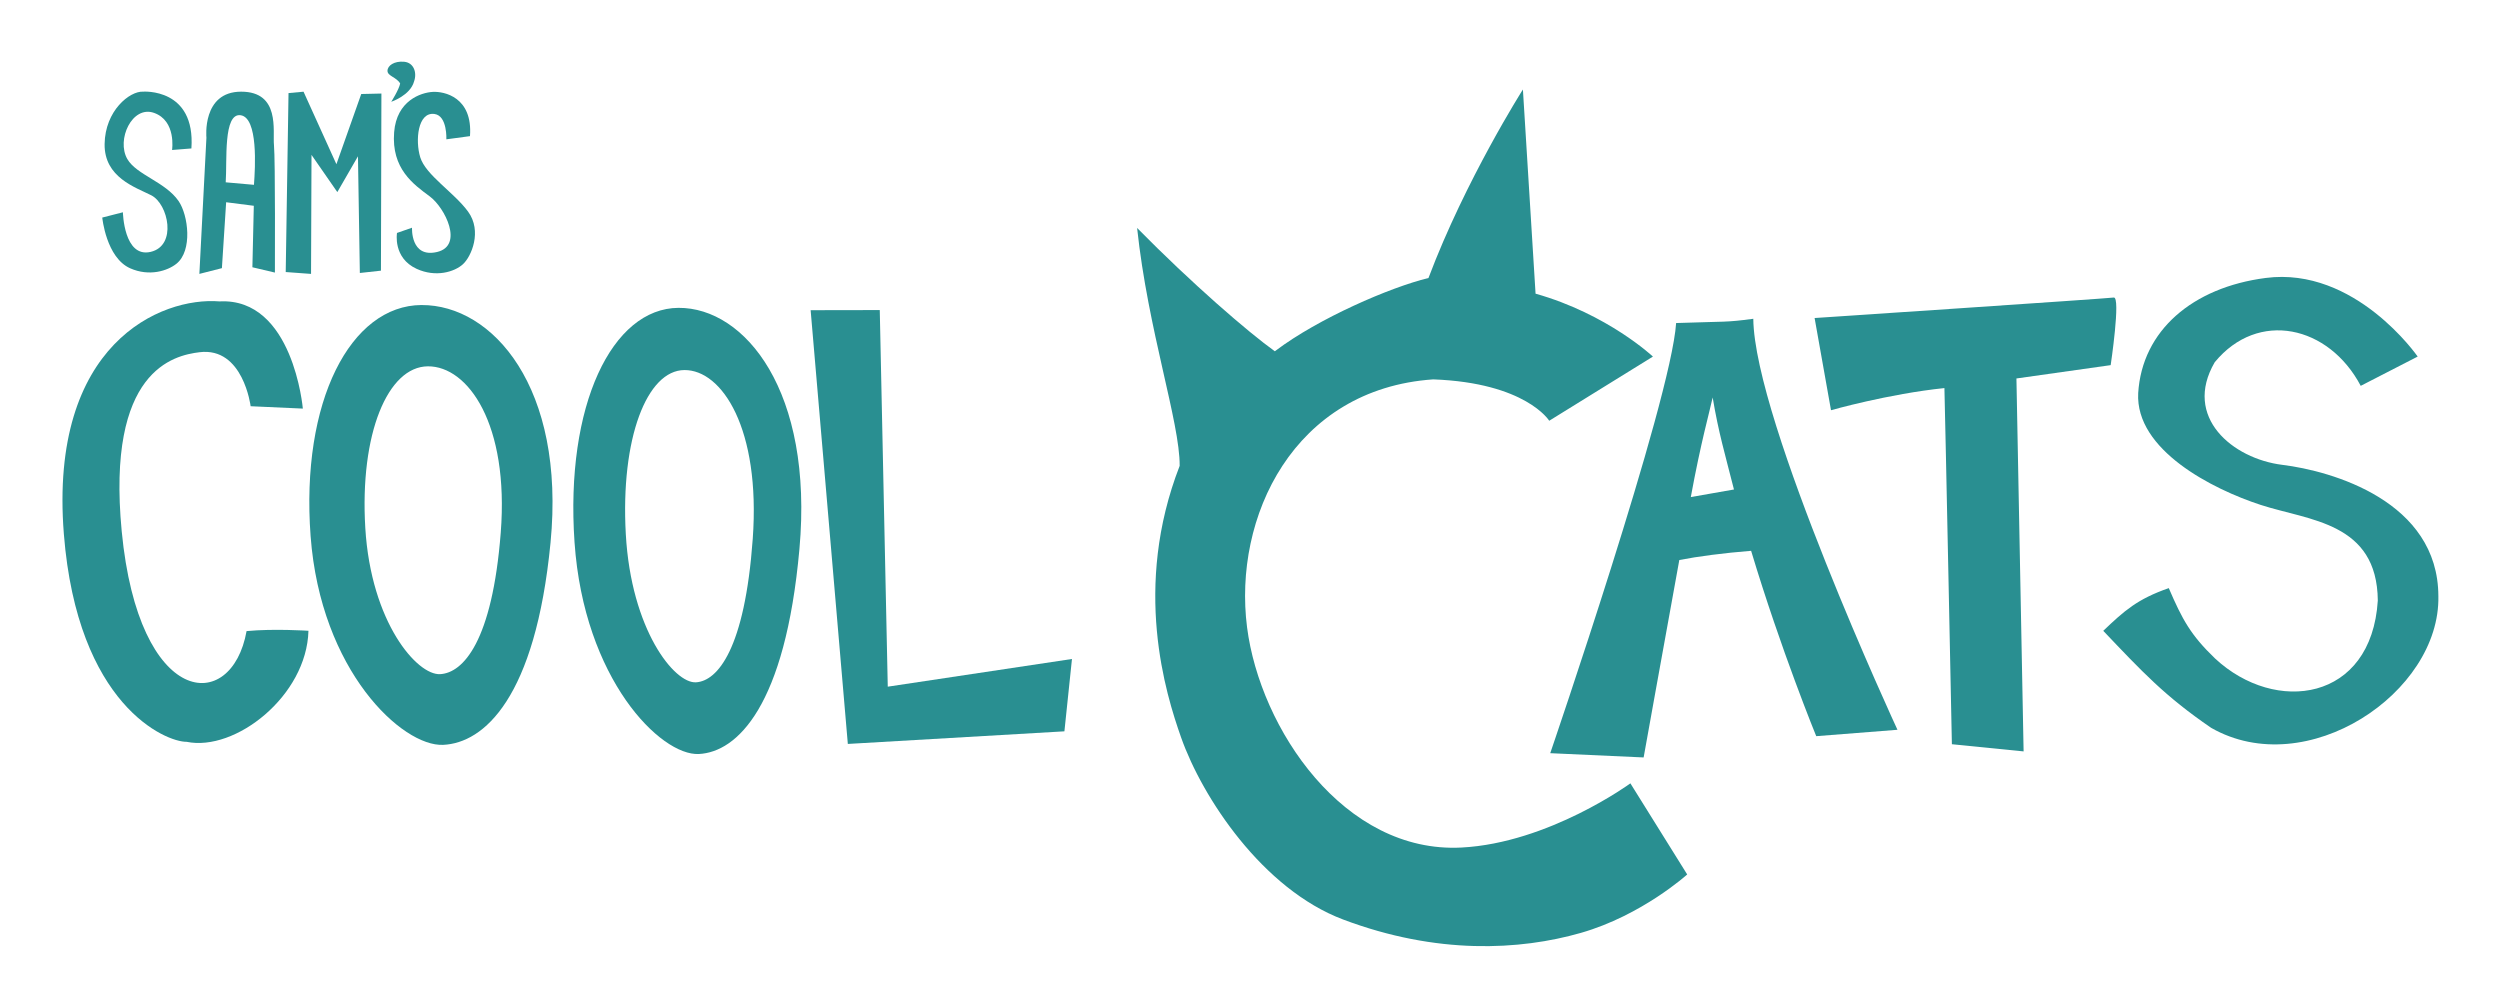
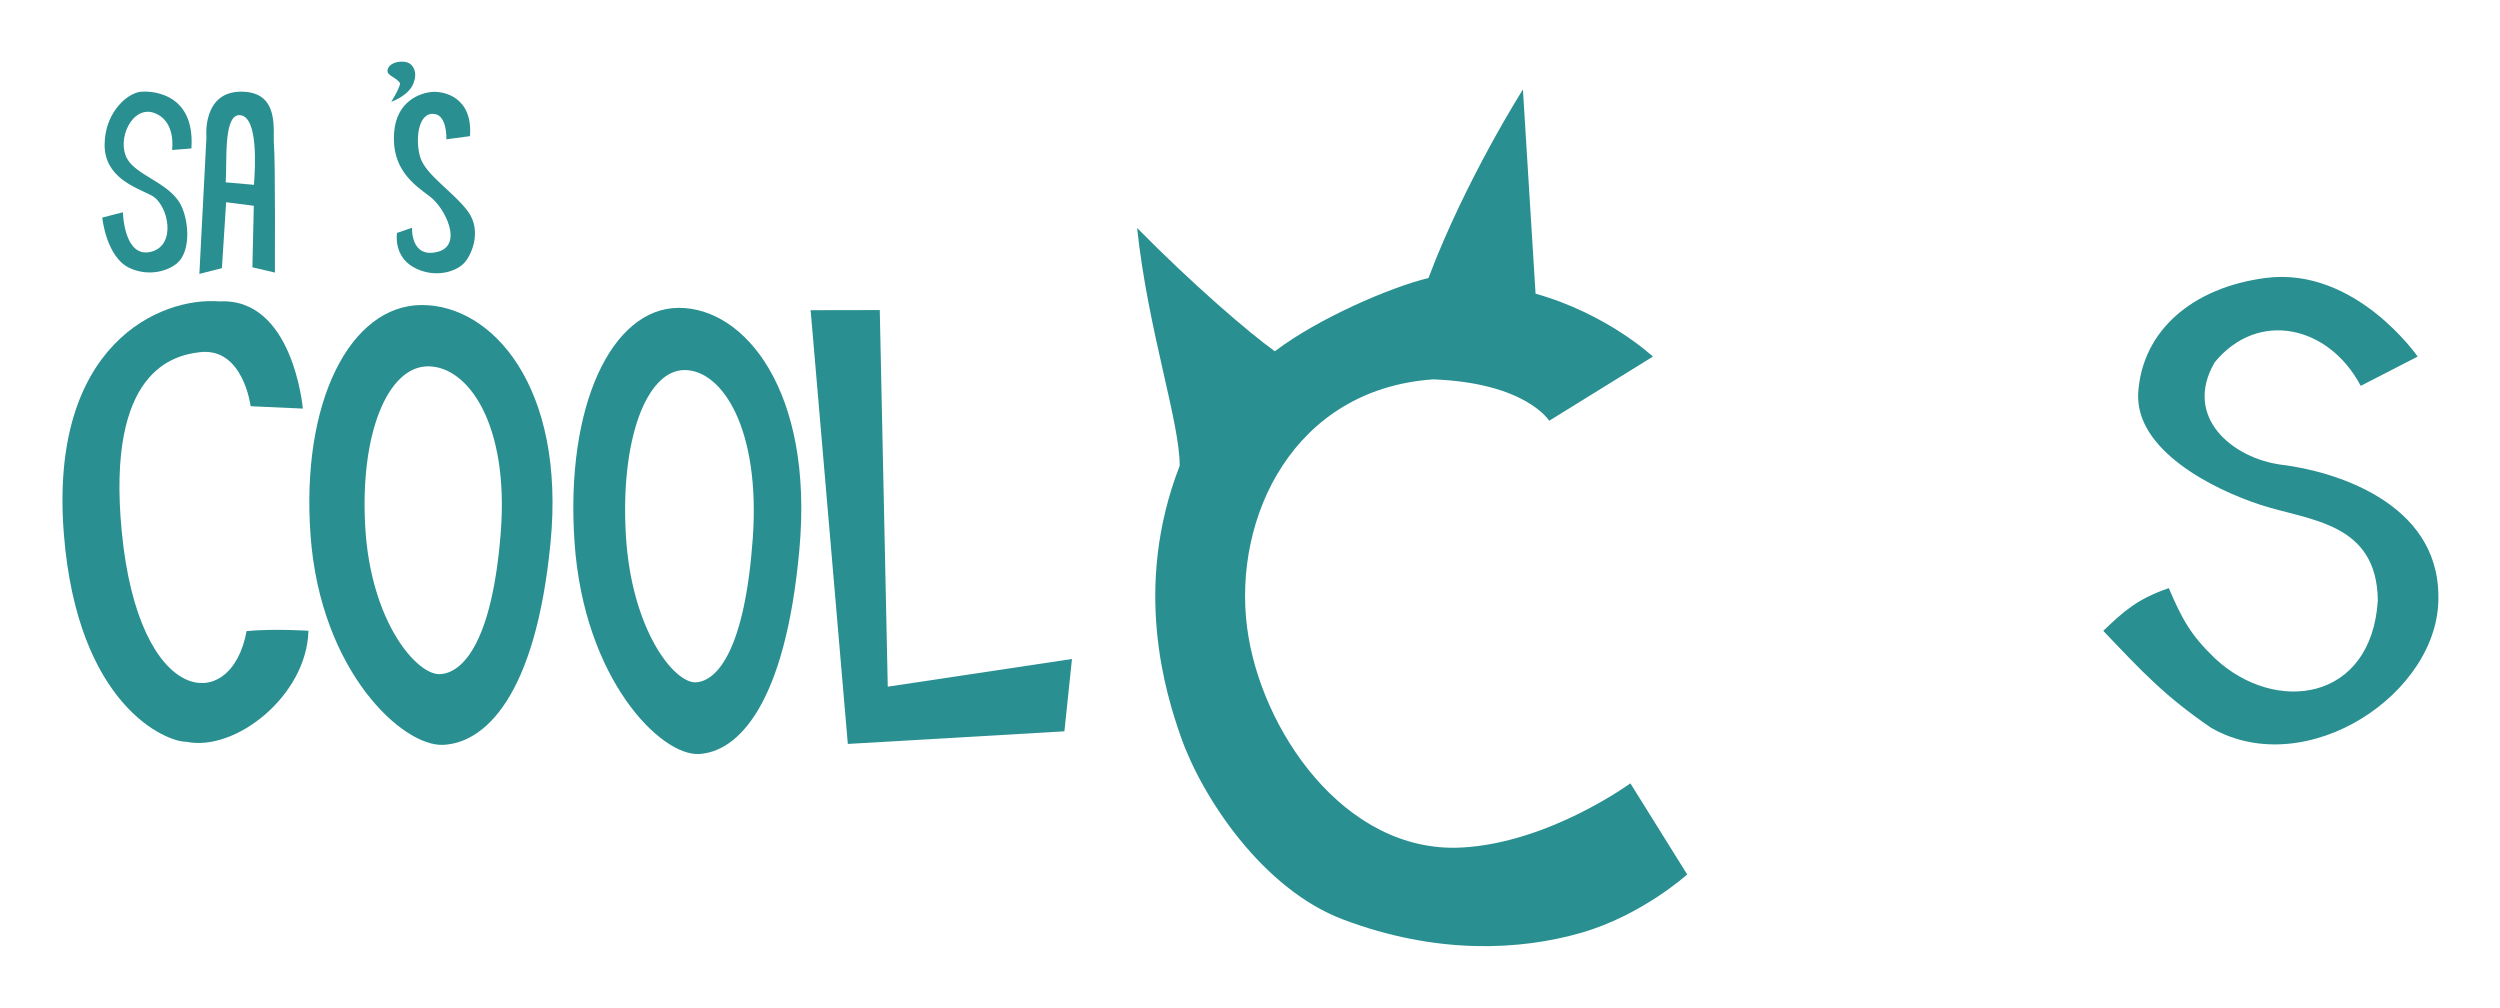
<svg xmlns="http://www.w3.org/2000/svg" xmlns:ns1="http://www.inkscape.org/namespaces/inkscape" xmlns:ns2="http://sodipodi.sourceforge.net/DTD/sodipodi-0.dtd" width="608.429" height="245.273" viewBox="0 0 160.98 64.895" version="1.1" id="svg8" ns1:version="0.92.5 (2060ec1f9f, 2020-04-08)" ns2:docname="samscoolcats-logo.svg">
  <defs id="defs2" />
  <ns2:namedview id="base" pagecolor="#ffffff" bordercolor="#666666" borderopacity="1.0" ns1:pageopacity="0.0" ns1:pageshadow="2" ns1:zoom="0.052023103" ns1:cx="1994.8918" ns1:cy="-2752.6744" ns1:document-units="in" ns1:current-layer="layer1" showgrid="false" units="px" ns1:window-width="1920" ns1:window-height="1029" ns1:window-x="0" ns1:window-y="0" ns1:window-maximized="1" fit-margin-top="15" fit-margin-left="15" fit-margin-right="15" fit-margin-bottom="15" showguides="true" ns1:guide-bbox="true" ns1:snap-global="false">
    <ns2:guide position="116.951,17.493" orientation="0,1" id="guide1750" ns1:locked="false" />
    <ns2:guide position="48.438,45.306" orientation="0,1" id="guide1752" ns1:locked="false" />
  </ns2:namedview>
  <g ns1:label="Layer 1" ns1:groupmode="layer" id="layer1" transform="translate(85.817,-75.798)">
    <g id="use956-3-5" style="display:inline" transform="translate(-176.465,25.953)">
      <path style="display:inline;opacity:1;fill:#298f91;fill-opacity:1;stroke:none;stroke-width:0.265px;stroke-linecap:butt;stroke-linejoin:miter;stroke-opacity:1" d="m 102.973,59.404 c 0.272,-3.912 -3.112,-3.657 -3.112,-3.657 -0.855,-0.045 -2.447,1.219 -2.477,3.373 -0.03,2.154 2.002,2.791 3.002,3.299 1.103,0.56 1.68,3.249 -0.042,3.646 -1.722,0.397 -1.782,-2.551 -1.782,-2.551 l -1.329,0.34 c 0,0 0.25,2.581 1.798,3.267 1.231,0.546 2.406,0.164 2.976,-0.291 1.056,-0.843 0.763,-3.133 0.144,-4.034 -0.853,-1.242 -2.713,-1.687 -3.305,-2.712 -0.717,-1.243 0.313,-3.469 1.721,-2.97 1.448,0.513 1.161,2.389 1.161,2.389" id="path1728" ns1:connector-curvature="0" ns2:nodetypes="ccsscccsssssc" ns1:export-xdpi="300" ns1:export-ydpi="300" />
      <path style="display:inline;opacity:1;fill:#298f91;fill-opacity:1;stroke:none;stroke-width:0.265px;stroke-linecap:butt;stroke-linejoin:miter;stroke-opacity:1" d="m 106.176,55.748 c -2.538,0 -2.236,2.962 -2.236,2.962 l -0.454,8.772 1.451,-0.37 0.273,-4.244 1.781,0.228 -0.091,3.959 1.45,0.342 c 0,0 0.03,-7.291 -0.06,-8.203 -0.091,-0.911 0.423,-3.446 -2.115,-3.446 z m 0.825,5.998 -1.819,-0.161 c 0.097,-1.391 -0.168,-4.481 0.962,-4.32 1.13,0.161 0.94,3.361 0.857,4.481 z" id="path1730" ns1:connector-curvature="0" ns2:nodetypes="scccccccsscczc" ns1:export-xdpi="300" ns1:export-ydpi="300" />
-       <path style="display:inline;opacity:1;fill:#298f91;fill-opacity:1;stroke:none;stroke-width:0.265px;stroke-linecap:butt;stroke-linejoin:miter;stroke-opacity:1" d="m 109.046,67.362 1.631,0.12 0.03,-7.663 1.662,2.395 1.329,-2.305 0.121,7.514 1.359,-0.15 0.03,-11.405 -1.299,0.03 -1.599,4.521 -2.117,-4.67 -0.967,0.09 z" id="path1732" ns1:connector-curvature="0" ns1:export-xdpi="300" ns1:export-ydpi="300" ns2:nodetypes="ccccccccccccc" />
      <path style="display:inline;opacity:1;fill:#298f91;fill-opacity:1;stroke:none;stroke-width:0.265px;stroke-linecap:butt;stroke-linejoin:miter;stroke-opacity:1" d="m 115.841,56.4 c 0,0 1.227,-0.411 1.469,-1.309 0.202,-0.561 -0.009,-1.214 -0.643,-1.27 -0.634,-0.056 -1.068,0.249 -1.068,0.586 0,0.337 0.589,0.409 0.816,0.814 -0.071,0.385 -0.574,1.179 -0.574,1.179 z" id="path1734" ns1:connector-curvature="0" ns1:export-xdpi="300" ns1:export-ydpi="300" ns2:nodetypes="cccscc" />
      <path style="display:inline;opacity:1;fill:#298f91;fill-opacity:1;stroke:none;stroke-width:0.265px;stroke-linecap:butt;stroke-linejoin:miter;stroke-opacity:1" d="m 120.911,58.611 c 0.186,-2.512 -1.66,-2.894 -2.407,-2.848 -0.747,0.046 -2.316,0.554 -2.477,2.597 -0.185,2.347 1.244,3.355 2.287,4.126 0.996,0.736 2.203,3.175 0.481,3.584 -1.722,0.409 -1.616,-1.562 -1.616,-1.562 l -0.967,0.336 c 0,0 -0.279,1.607 1.269,2.314 1.231,0.562 2.432,0.197 2.976,-0.299 0.544,-0.496 1.25,-2.128 0.332,-3.387 -0.908,-1.244 -2.729,-2.35 -3.082,-3.503 -0.328,-1.073 -0.163,-2.93 0.916,-2.785 0.84,0.113 0.767,1.632 0.767,1.632" id="path1736" ns1:connector-curvature="0" ns2:nodetypes="czsscccsssssc" ns1:export-xdpi="300" ns1:export-ydpi="300" />
    </g>
    <g id="use958-6-3" style="display:inline;stroke-width:0.675" transform="matrix(1.481,0.074,-0.074,1.481,-207.335,-17.811)">
      <path style="display:inline;opacity:1;fill:#298f91;fill-opacity:1;stroke:none;stroke-width:0.282px;stroke-linecap:butt;stroke-linejoin:miter;stroke-opacity:1" d="m 99.017,76.024 c 0,0 -0.657,-4.796 -3.846,-4.468 -2.538,-0.081 -7.315,2.191 -6.247,10.426 0.961,7.405 4.879,8.802 5.775,8.746 2.129,0.33 5.109,-2.249 5.043,-5.08 0,0 -1.509,-0.024 -2.683,0.148 -0.467,3.657 -4.513,3.581 -5.632,-4.06 -1.018,-6.956 1.877,-7.739 2.988,-7.933 1.884,-0.33 2.333,2.232 2.333,2.232 z" id="path1740" ns1:connector-curvature="0" ns2:nodetypes="ccscccsscc" ns1:export-xdpi="300" ns1:export-ydpi="300" />
      <path style="display:inline;opacity:1;fill:#298f91;fill-opacity:1;stroke:none;stroke-width:0.282px;stroke-linecap:butt;stroke-linejoin:miter;stroke-opacity:0.594" d="m 103.942,71.275 c -3.076,0.168 -5.04,4.43 -4.312,10.263 0.728,5.833 4.437,8.933 6.2,8.766 1.763,-0.167 3.901,-2.225 4.22,-8.998 0.32,-6.774 -3.032,-10.198 -6.108,-10.03 z m 0.407,2.645 c 1.736,-0.096 3.653,2.323 3.52,7.059 -0.133,4.736 -1.326,6.16 -2.321,6.265 -0.995,0.105 -3.111,-2.09 -3.563,-6.175 -0.452,-4.086 0.628,-7.053 2.364,-7.149 z" id="path1742" ns1:connector-curvature="0" ns1:export-xdpi="300" ns1:export-ydpi="300" />
      <path ns1:connector-curvature="0" style="display:inline;opacity:1;fill:#298f91;fill-opacity:1;stroke:none;stroke-width:0.282px;stroke-linecap:butt;stroke-linejoin:miter;stroke-opacity:0.594" d="m 115.092,70.841 c -2.883,0.158 -4.708,4.472 -4.002,10.391 0.705,5.919 4.195,9.077 5.848,8.915 1.652,-0.163 3.648,-2.241 3.921,-9.109 0.273,-6.868 -2.883,-10.355 -5.766,-10.197 z m 0.392,2.685 c 1.627,-0.091 3.434,2.371 3.328,7.173 -0.106,4.803 -1.219,6.242 -2.151,6.345 -0.932,0.102 -2.925,-2.132 -3.365,-6.277 -0.44,-4.145 0.561,-7.151 2.188,-7.241 z" id="path1744" ns2:nodetypes="cssscccccc" ns1:export-xdpi="300" ns1:export-ydpi="300" />
      <path style="display:inline;opacity:1;fill:#298f91;fill-opacity:1;stroke:none;stroke-width:0.282px;stroke-linecap:butt;stroke-linejoin:miter;stroke-opacity:1" d="m 120.827,70.656 2.998,-0.155 1.163,16.316 7.929,-1.6 -0.171,3.154 -9.366,1.016 z" id="path1746" ns1:connector-curvature="0" ns2:nodetypes="ccccccc" ns1:export-xdpi="300" ns1:export-ydpi="300" />
    </g>
    <g id="use960-7-5" style="display:inline" transform="translate(-69.358,1.166)">
      <path style="display:inline;opacity:1;fill:#298f91;fill-opacity:1;stroke:none;stroke-width:0.265px;stroke-linecap:butt;stroke-linejoin:miter;stroke-opacity:1" d="m 81.604,80.395 c 0,0 -3.694,5.808 -6.081,12.139 -2.471,0.596 -7.092,2.606 -9.829,4.67 -0.021,0.016 -0.041,0.032 -0.062,0.048 -1.698,-1.211 -5.373,-4.389 -8.87,-7.94 0.693,6.555 2.763,12.532 2.74,15.318 -3.039,7.824 -0.908,14.653 0.094,17.493 1.363,3.861 5.244,9.763 10.431,11.718 6.045,2.278 11.375,1.988 15.311,0.861 3.936,-1.128 6.845,-3.762 6.845,-3.762 l -3.658,-5.867 c 0,0 -5.255,3.842 -10.878,4.134 -7.557,0.393 -12.967,-7.64 -13.805,-14.18 -0.907,-7.08 2.99,-15.347 11.987,-15.966 5.968,0.22 7.47,2.664 7.47,2.664 l 6.677,-4.132 c 0,0 -2.92,-2.743 -7.557,-4.051 z" id="path1718" ns1:connector-curvature="0" ns2:nodetypes="ccccccsszccssccccc" ns1:export-xdpi="300" ns1:export-ydpi="300" />
-       <path ns1:connector-curvature="0" style="display:inline;opacity:1;fill:#298f91;fill-opacity:1;stroke:none;stroke-width:0.265px;stroke-linecap:butt;stroke-linejoin:miter;stroke-opacity:1" d="m 96.438,95.159 c -1.8,0.242 -1.722,0.161 -4.968,0.274 -0.327,4.998 -8.106,27.698 -8.106,27.698 l 6.014,0.274 c 0,0 1.154,-6.431 2.297,-12.712 1.16,-0.23 2.866,-0.454 4.624,-0.593 1.925,6.399 4.193,11.935 4.193,11.935 l 5.23,-0.411 c 0,0 -9.217,-19.893 -9.283,-26.465 z m -2.615,5.066 c 0.384,2.291 0.779,3.585 1.371,5.926 l -2.779,0.488 c 0.651,-3.549 1.213,-5.509 1.408,-6.414 z" id="path1720" ns2:nodetypes="ccccccccccccc" ns1:export-xdpi="300" ns1:export-ydpi="300" />
-       <path style="display:inline;opacity:1;fill:#298f91;fill-opacity:1;stroke:none;stroke-width:0.265px;stroke-linecap:butt;stroke-linejoin:miter;stroke-opacity:1" d="m 100.387,95.11 c 0,0 18.801,-1.253 19.263,-1.319 0.462,-0.066 -0.198,4.353 -0.198,4.353 l -6.069,0.858 0.462,24.014 -4.618,-0.462 c 0,0 -0.432,-21.258 -0.481,-22.933 -3.617,0.376 -7.303,1.426 -7.303,1.426 z" id="path1722" ns1:connector-curvature="0" ns2:nodetypes="ccccccccc" ns1:export-xdpi="300" ns1:export-ydpi="300" />
      <path style="display:inline;opacity:1;fill:#298f91;fill-opacity:1;stroke:none;stroke-width:0.265px;stroke-linecap:butt;stroke-linejoin:miter;stroke-opacity:1" d="m 135.551,99.478 3.669,-1.886 c 0,0 -4.018,-5.811 -9.787,-5.062 -4.709,0.612 -7.96,3.388 -8.209,7.413 -0.196,3.66 4.779,6.189 7.892,7.202 3.113,1.013 7.49,1.107 7.537,6.155 -0.407,6.515 -6.595,7.347 -10.474,3.738 -1.578,-1.515 -2.113,-2.511 -2.986,-4.536 -2.021,0.703 -2.863,1.456 -4.219,2.75 2.501,2.627 3.952,4.197 6.948,6.247 6.142,3.511 14.759,-2.249 14.63,-8.48 -0.014,-6.113 -6.85,-8.06 -10.045,-8.454 -3.196,-0.394 -6.42,-3.067 -4.356,-6.607 2.795,-3.397 7.352,-2.368 9.402,1.52 z" id="path1724" ns1:connector-curvature="0" ns2:nodetypes="ccsczcccccczccc" ns1:export-xdpi="300" ns1:export-ydpi="300" />
    </g>
  </g>
</svg>